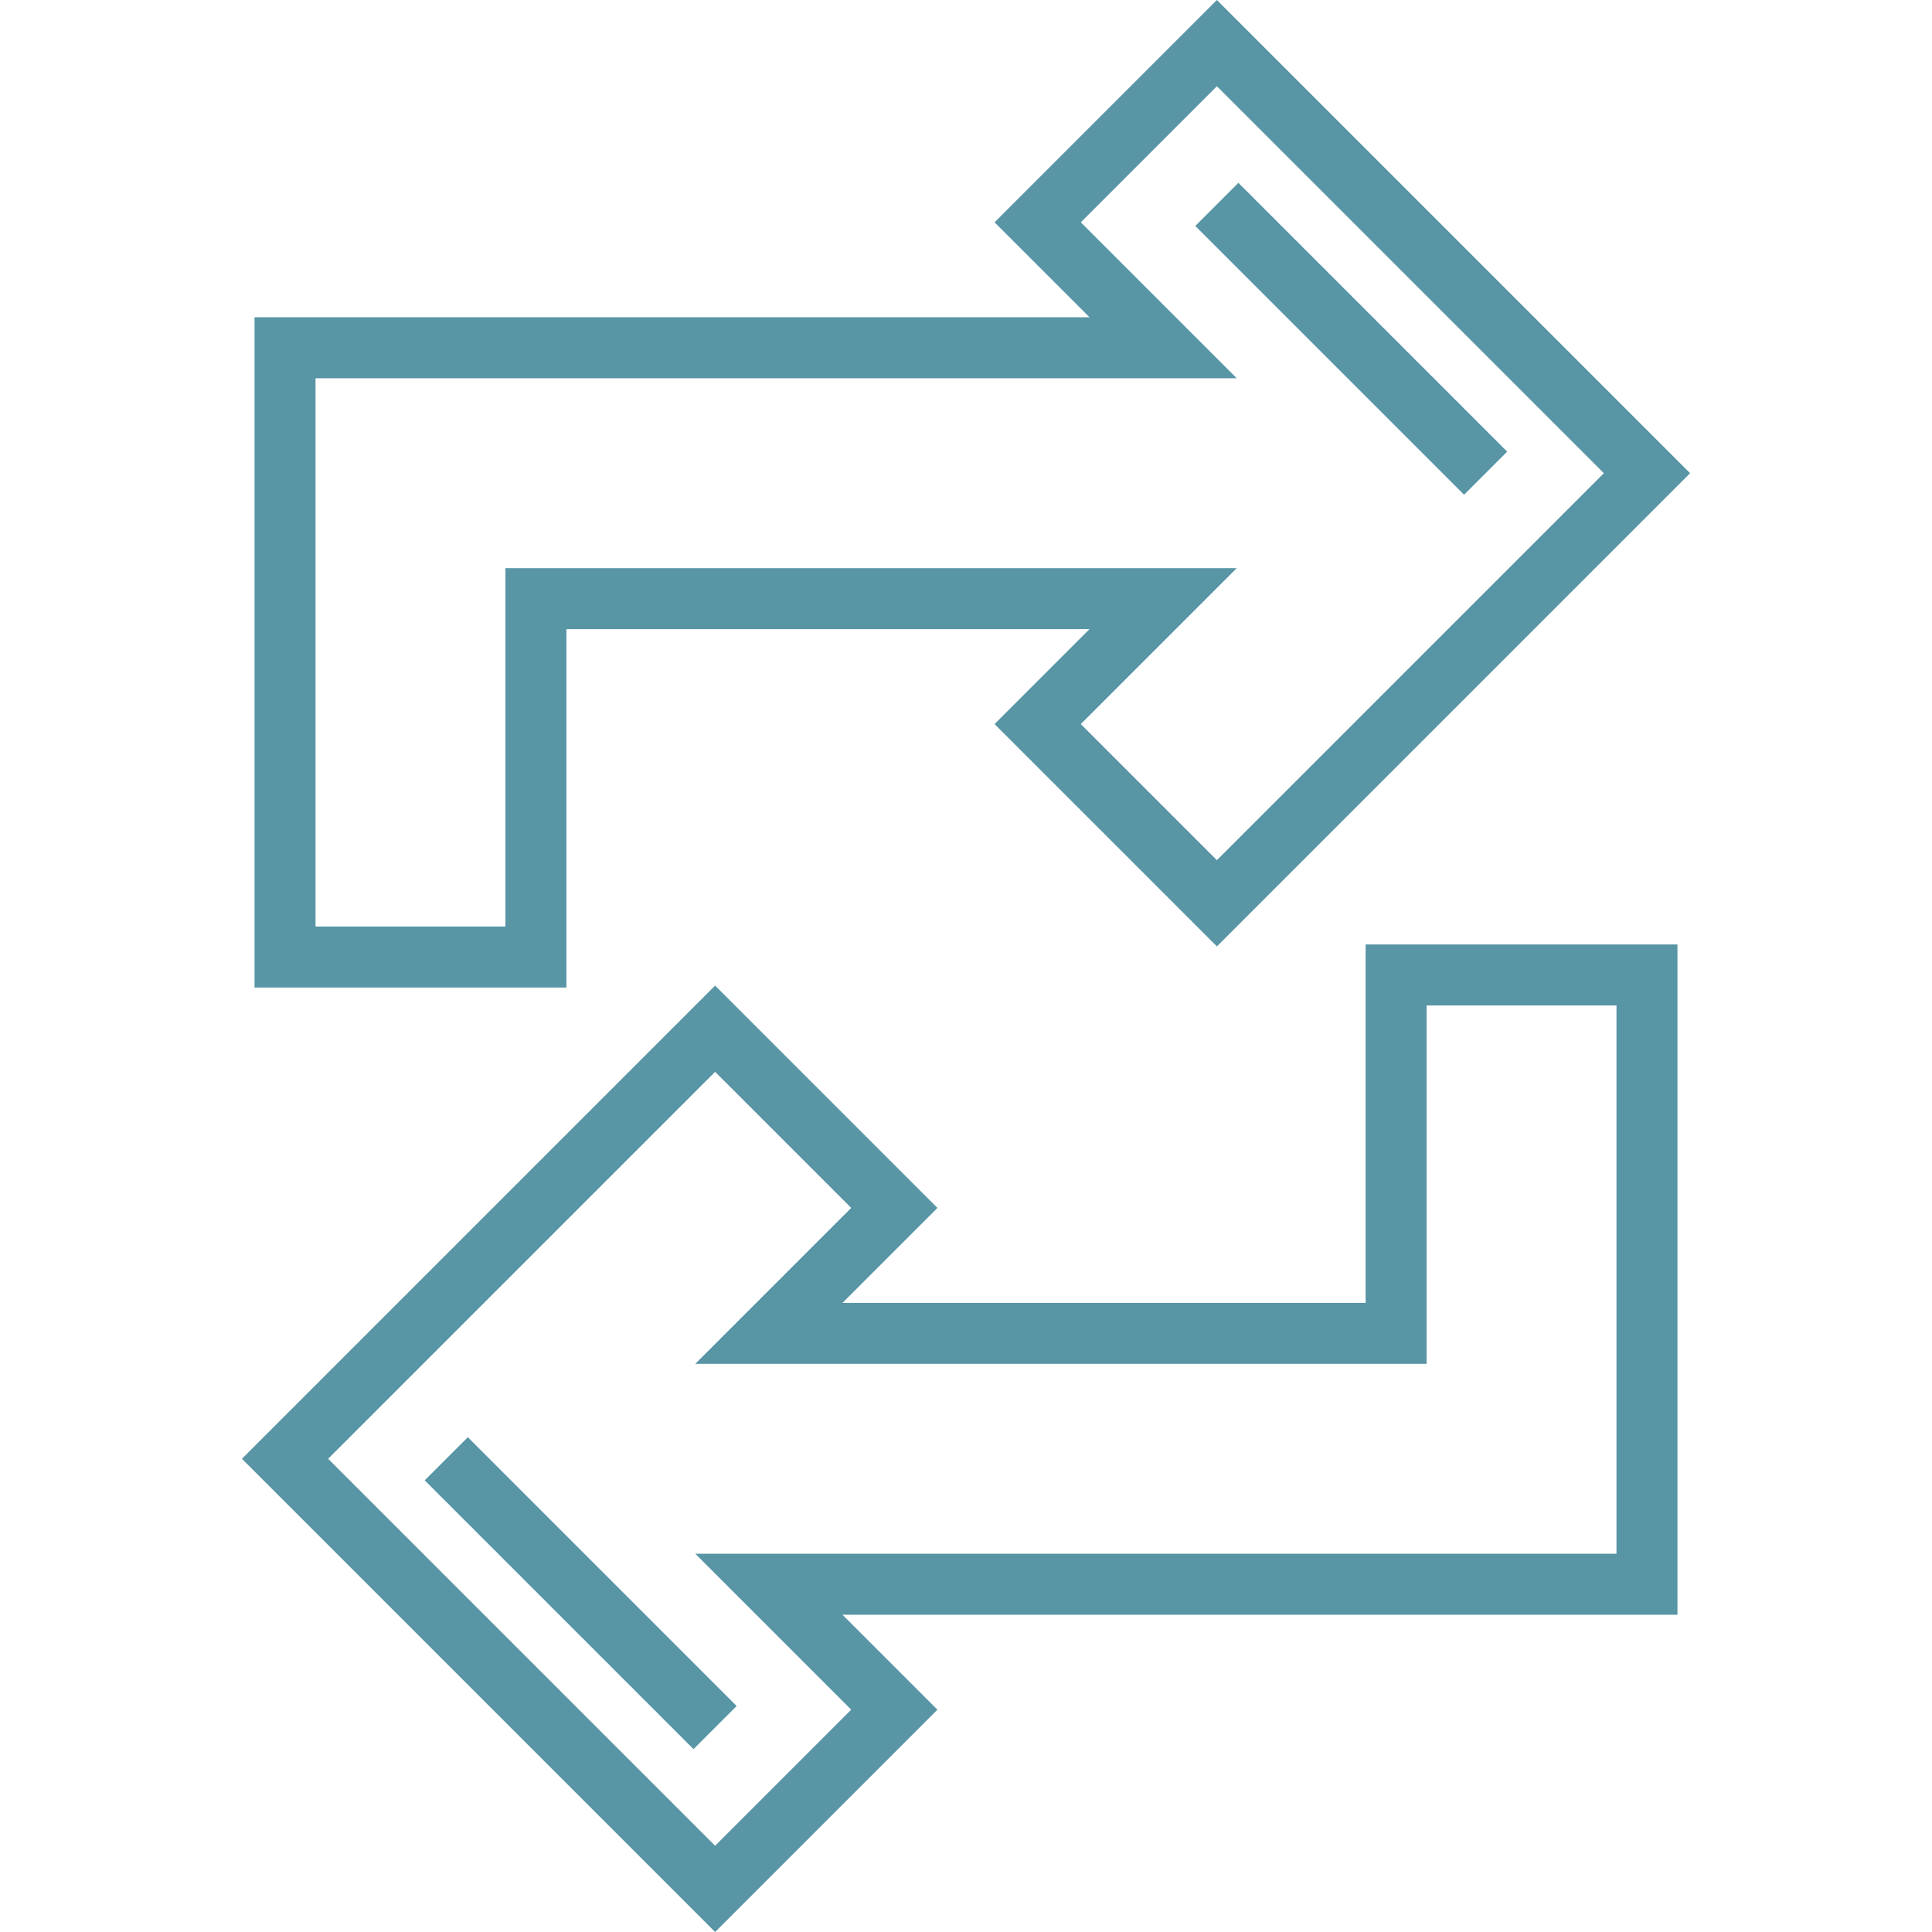
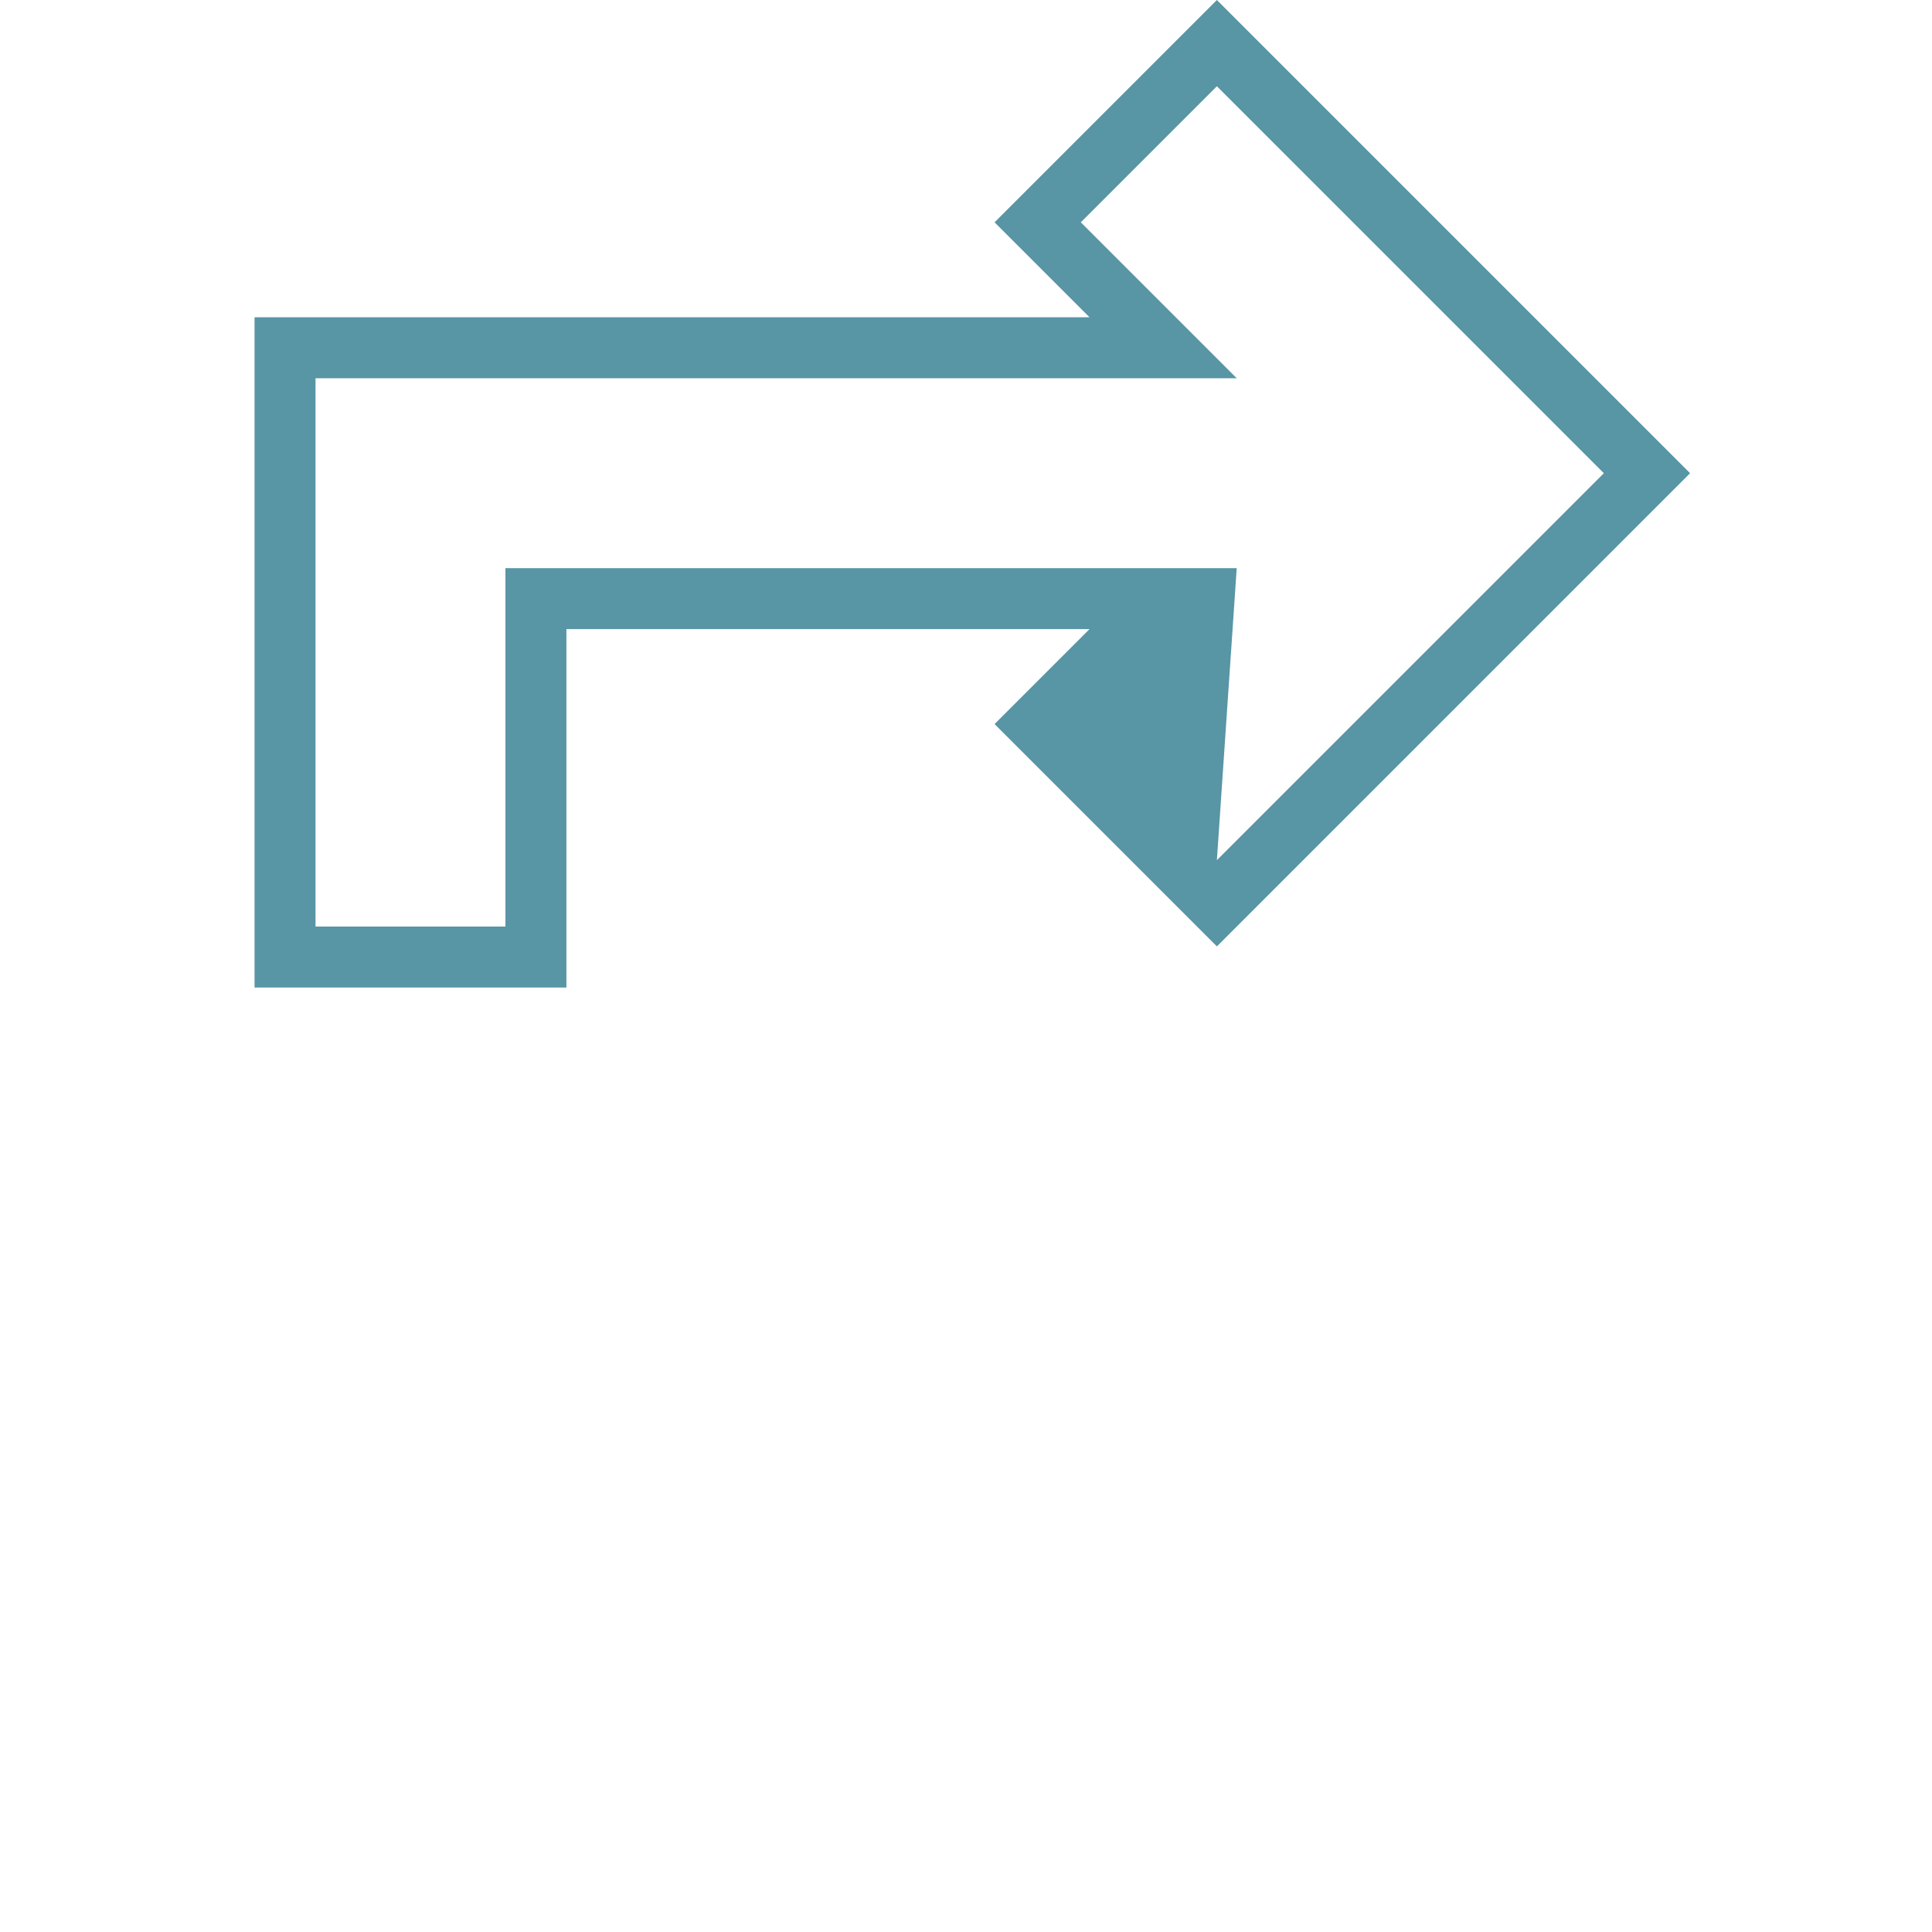
<svg xmlns="http://www.w3.org/2000/svg" width="512" height="512" viewBox="0 0 512 512" fill="none">
-   <path d="M444.542 250.295H361.897V345.276H223.266L248.43 320.112L189.514 261.196L64.112 386.598L189.514 512L248.429 453.084L223.265 427.92H444.542V250.295ZM428.384 411.762H184.257L225.579 453.084L189.515 489.148L86.963 386.598L189.514 284.047L225.578 320.111L184.256 361.433H378.056V266.452H428.384V411.762Z" fill="#5895A5" />
-   <path d="M123.982 380.878L112.557 392.303L183.791 463.537L195.216 452.112L123.982 380.878Z" fill="#5895A5" />
-   <path d="M322.486 0L263.57 58.916L288.734 84.08H67.458V261.706H150.103V166.725H288.735L263.571 191.889L322.487 250.804L447.889 125.402L322.486 0ZM322.486 227.952L286.422 191.888L327.744 150.566H133.944V245.547H83.616V100.238H327.744L286.422 58.916L322.486 22.852L425.037 125.403L322.486 227.952Z" fill="#5895A5" />
-   <path d="M328.189 48.454L316.764 59.879L387.998 131.113L399.423 119.688L328.189 48.454Z" fill="#5895A5" />
+   <path d="M322.486 0L263.57 58.916L288.734 84.08H67.458V261.706H150.103V166.725H288.735L263.571 191.889L322.487 250.804L447.889 125.402L322.486 0ZM322.486 227.952L327.744 150.566H133.944V245.547H83.616V100.238H327.744L286.422 58.916L322.486 22.852L425.037 125.403L322.486 227.952Z" fill="#5895A5" />
</svg>